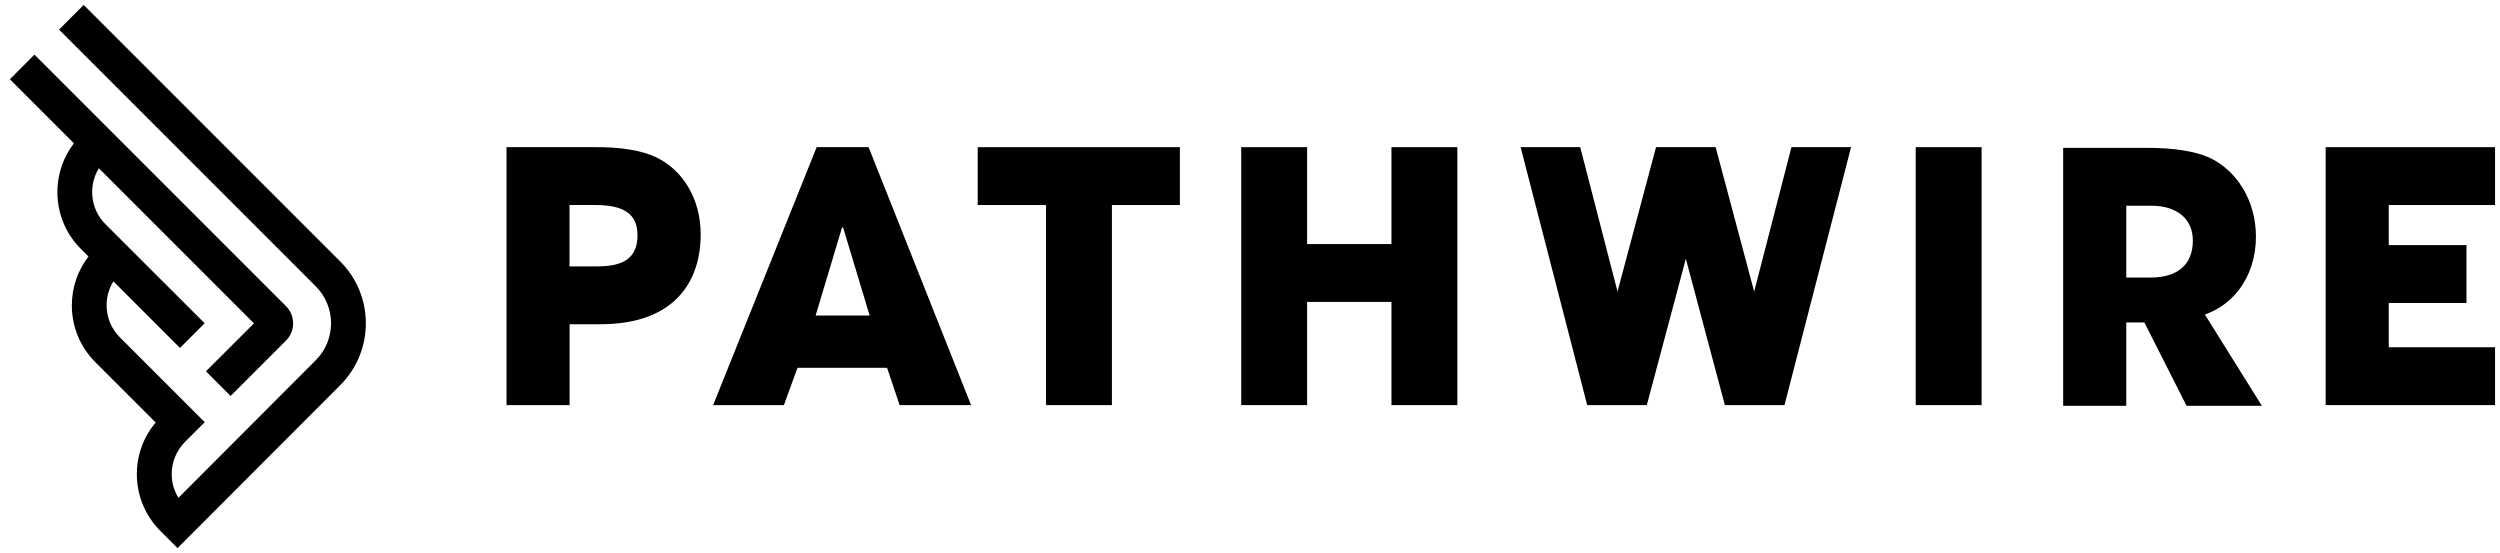
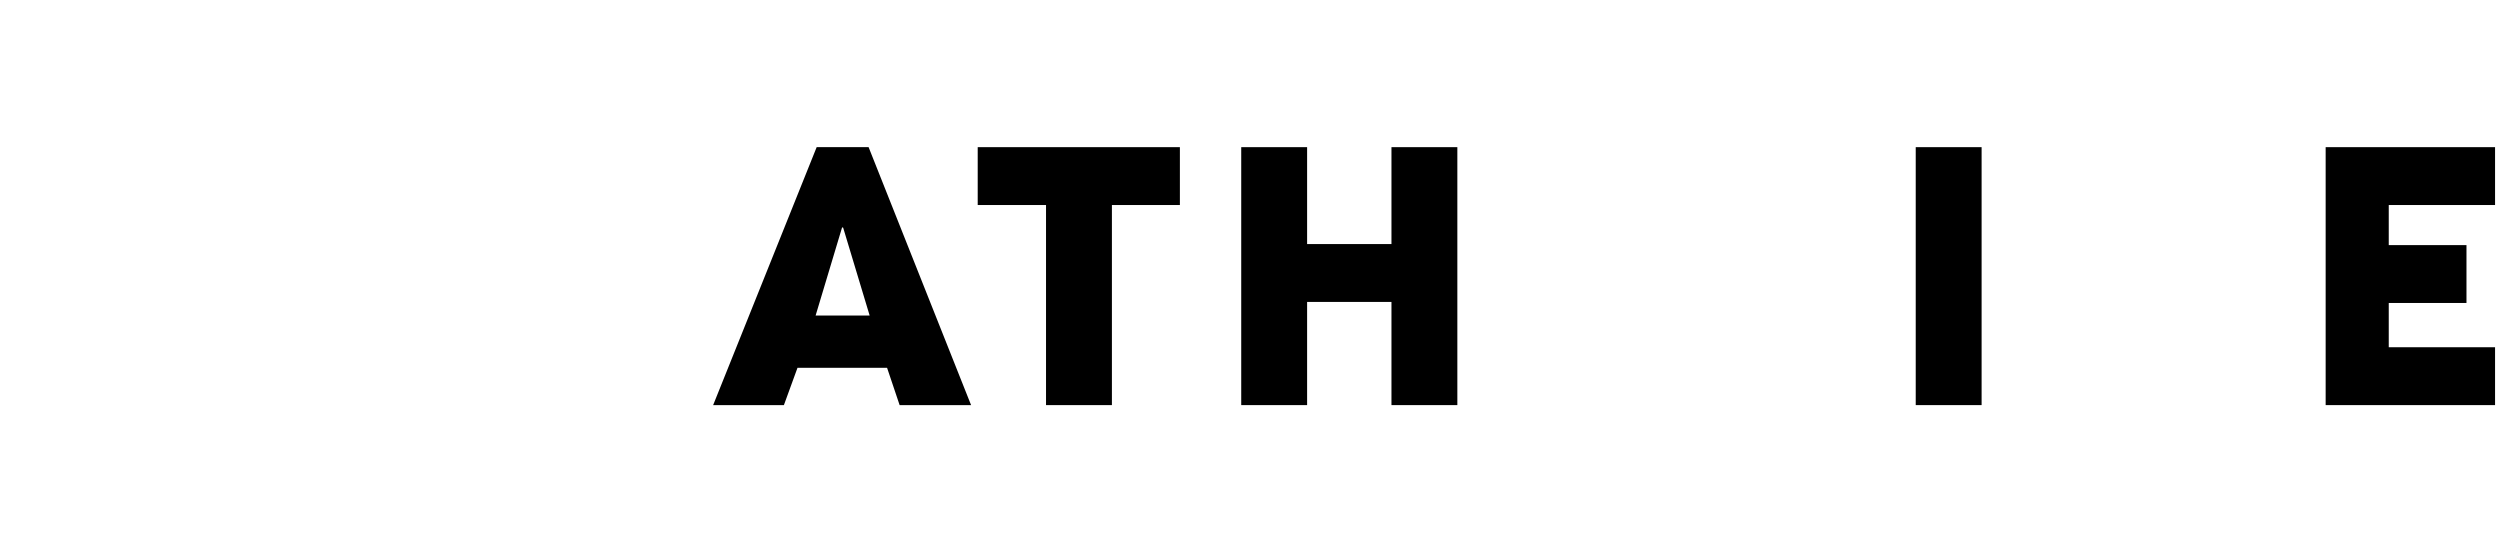
<svg xmlns="http://www.w3.org/2000/svg" width="506px" height="112px" viewBox="0 0 506 112" version="1.1">
  <title>Pathwire - Black</title>
  <g id="Pathwire---Black" stroke="none" stroke-width="1" fill="none" fill-rule="evenodd">
    <g id="Pathwire-Dark" transform="translate(2, 1)" fill="#000000" fill-rule="nonzero">
      <g id="Group" transform="translate(100.519, 28.781)">
-         <path d="M0,52.213 L0,0.004 L17.638,0.004 C23.212,-0.066 27.374,0.71 30.126,1.98 C35.77,4.59 39.297,10.587 39.297,17.642 C39.297,27.308 33.935,35.845 18.978,35.845 L12.77,35.845 L12.77,52.213 L0,52.213 Z M18.467,24.133 C23.829,24.133 26.51,22.299 26.51,17.854 C26.51,13.621 23.899,11.716 17.973,11.716 L12.752,11.716 L12.752,24.133 L18.467,24.133 Z" id="Shape" />
        <path d="M79.565,52.213 L77.025,44.664 L58.893,44.664 L56.142,52.213 L41.82,52.213 L62.774,0.004 L73.286,0.004 L94.028,52.213 L79.565,52.213 Z M68.136,16.302 L67.924,16.231 L62.562,34.081 L73.497,34.081 L68.136,16.302 Z" id="Shape" />
        <polygon id="Path" points="109.197 52.213 109.197 11.716 95.369 11.716 95.369 0.004 136.289 0.004 136.289 11.716 122.531 11.716 122.531 52.213" />
        <polygon id="Path" points="179.114 52.213 179.114 31.329 162.04 31.329 162.04 52.213 148.706 52.213 148.706 0.004 162.04 0.004 162.04 19.618 179.114 19.618 179.114 0.004 192.448 0.004 192.448 52.213" />
        <polygon id="Path" points="285.224 52.213 285.224 0.004 298.558 0.004 298.558 52.213" />
        <polygon id="Path" points="368.193 52.213 368.193 0.004 402.481 0.004 402.481 11.716 380.963 11.716 380.963 19.83 396.696 19.83 396.696 31.541 380.963 31.541 380.963 40.501 402.481 40.501 402.481 52.213" />
        <line x1="246.244" y1="52.213" x2="258.308" y2="52.213" id="Path" />
-         <polygon id="Path" points="260.072 0.004 252.523 29.231 244.727 0.004 232.663 0.004 224.867 29.231 217.318 0.004 205.253 0.004 218.729 52.213 230.793 52.213 238.695 22.599 246.597 52.213 246.597 52.213 258.661 52.213 258.661 52.213 272.136 0.004" />
-         <path d="M340.043,52.354 L331.506,35.492 L327.978,35.492 L327.837,35.492 L327.837,52.354 L315.067,52.354 L315.067,0.146 L332.141,0.146 C337.573,0.146 341.736,0.851 344.487,2.05 C350.132,4.59 354.083,10.728 354.083,18.136 C354.083,26.391 349.144,33.164 341.101,34.575 L342.6,32.035 L355.282,52.354 L340.043,52.354 Z M332.776,26.391 C338.067,26.391 341.313,23.922 341.313,18.912 C341.313,14.397 337.926,11.857 332.917,11.857 L327.837,11.857 L327.837,26.391 L332.776,26.391 L332.776,26.391 Z" id="Shape" />
      </g>
-       <path d="M66.901,51.961 L14.939,0 L9.948,4.992 L61.909,56.953 C66.037,61.08 66.037,67.783 61.909,71.91 L34.112,99.76 C33.23,98.332 32.754,96.674 32.754,94.945 C32.754,92.494 33.706,90.201 35.435,88.454 L39.439,84.451 L22.259,67.271 C20.531,65.543 19.578,63.232 19.578,60.78 C19.578,59.052 20.054,57.376 20.954,55.948 L34.429,69.423 L39.421,64.432 L19.331,44.36 C16.28,41.308 15.839,36.599 18.008,33.054 L49.404,64.449 L39.685,74.15 L44.677,79.142 L55.877,67.942 C56.812,67.007 57.323,65.772 57.323,64.449 C57.323,63.126 56.812,61.892 55.877,60.957 L4.974,10.054 L1.50390489e-14,15.045 L12.964,28.009 C8.078,34.359 8.537,43.548 14.357,49.369 L15.909,50.921 C13.722,53.743 12.541,57.2 12.541,60.816 C12.541,65.155 14.234,69.229 17.285,72.298 L29.508,84.521 C27.039,87.449 25.699,91.1 25.699,94.963 C25.699,99.302 27.392,103.376 30.443,106.445 L33.935,109.938 L66.901,76.919 C73.762,70.023 73.762,58.84 66.901,51.961 Z" id="Path" />
    </g>
  </g>
</svg>